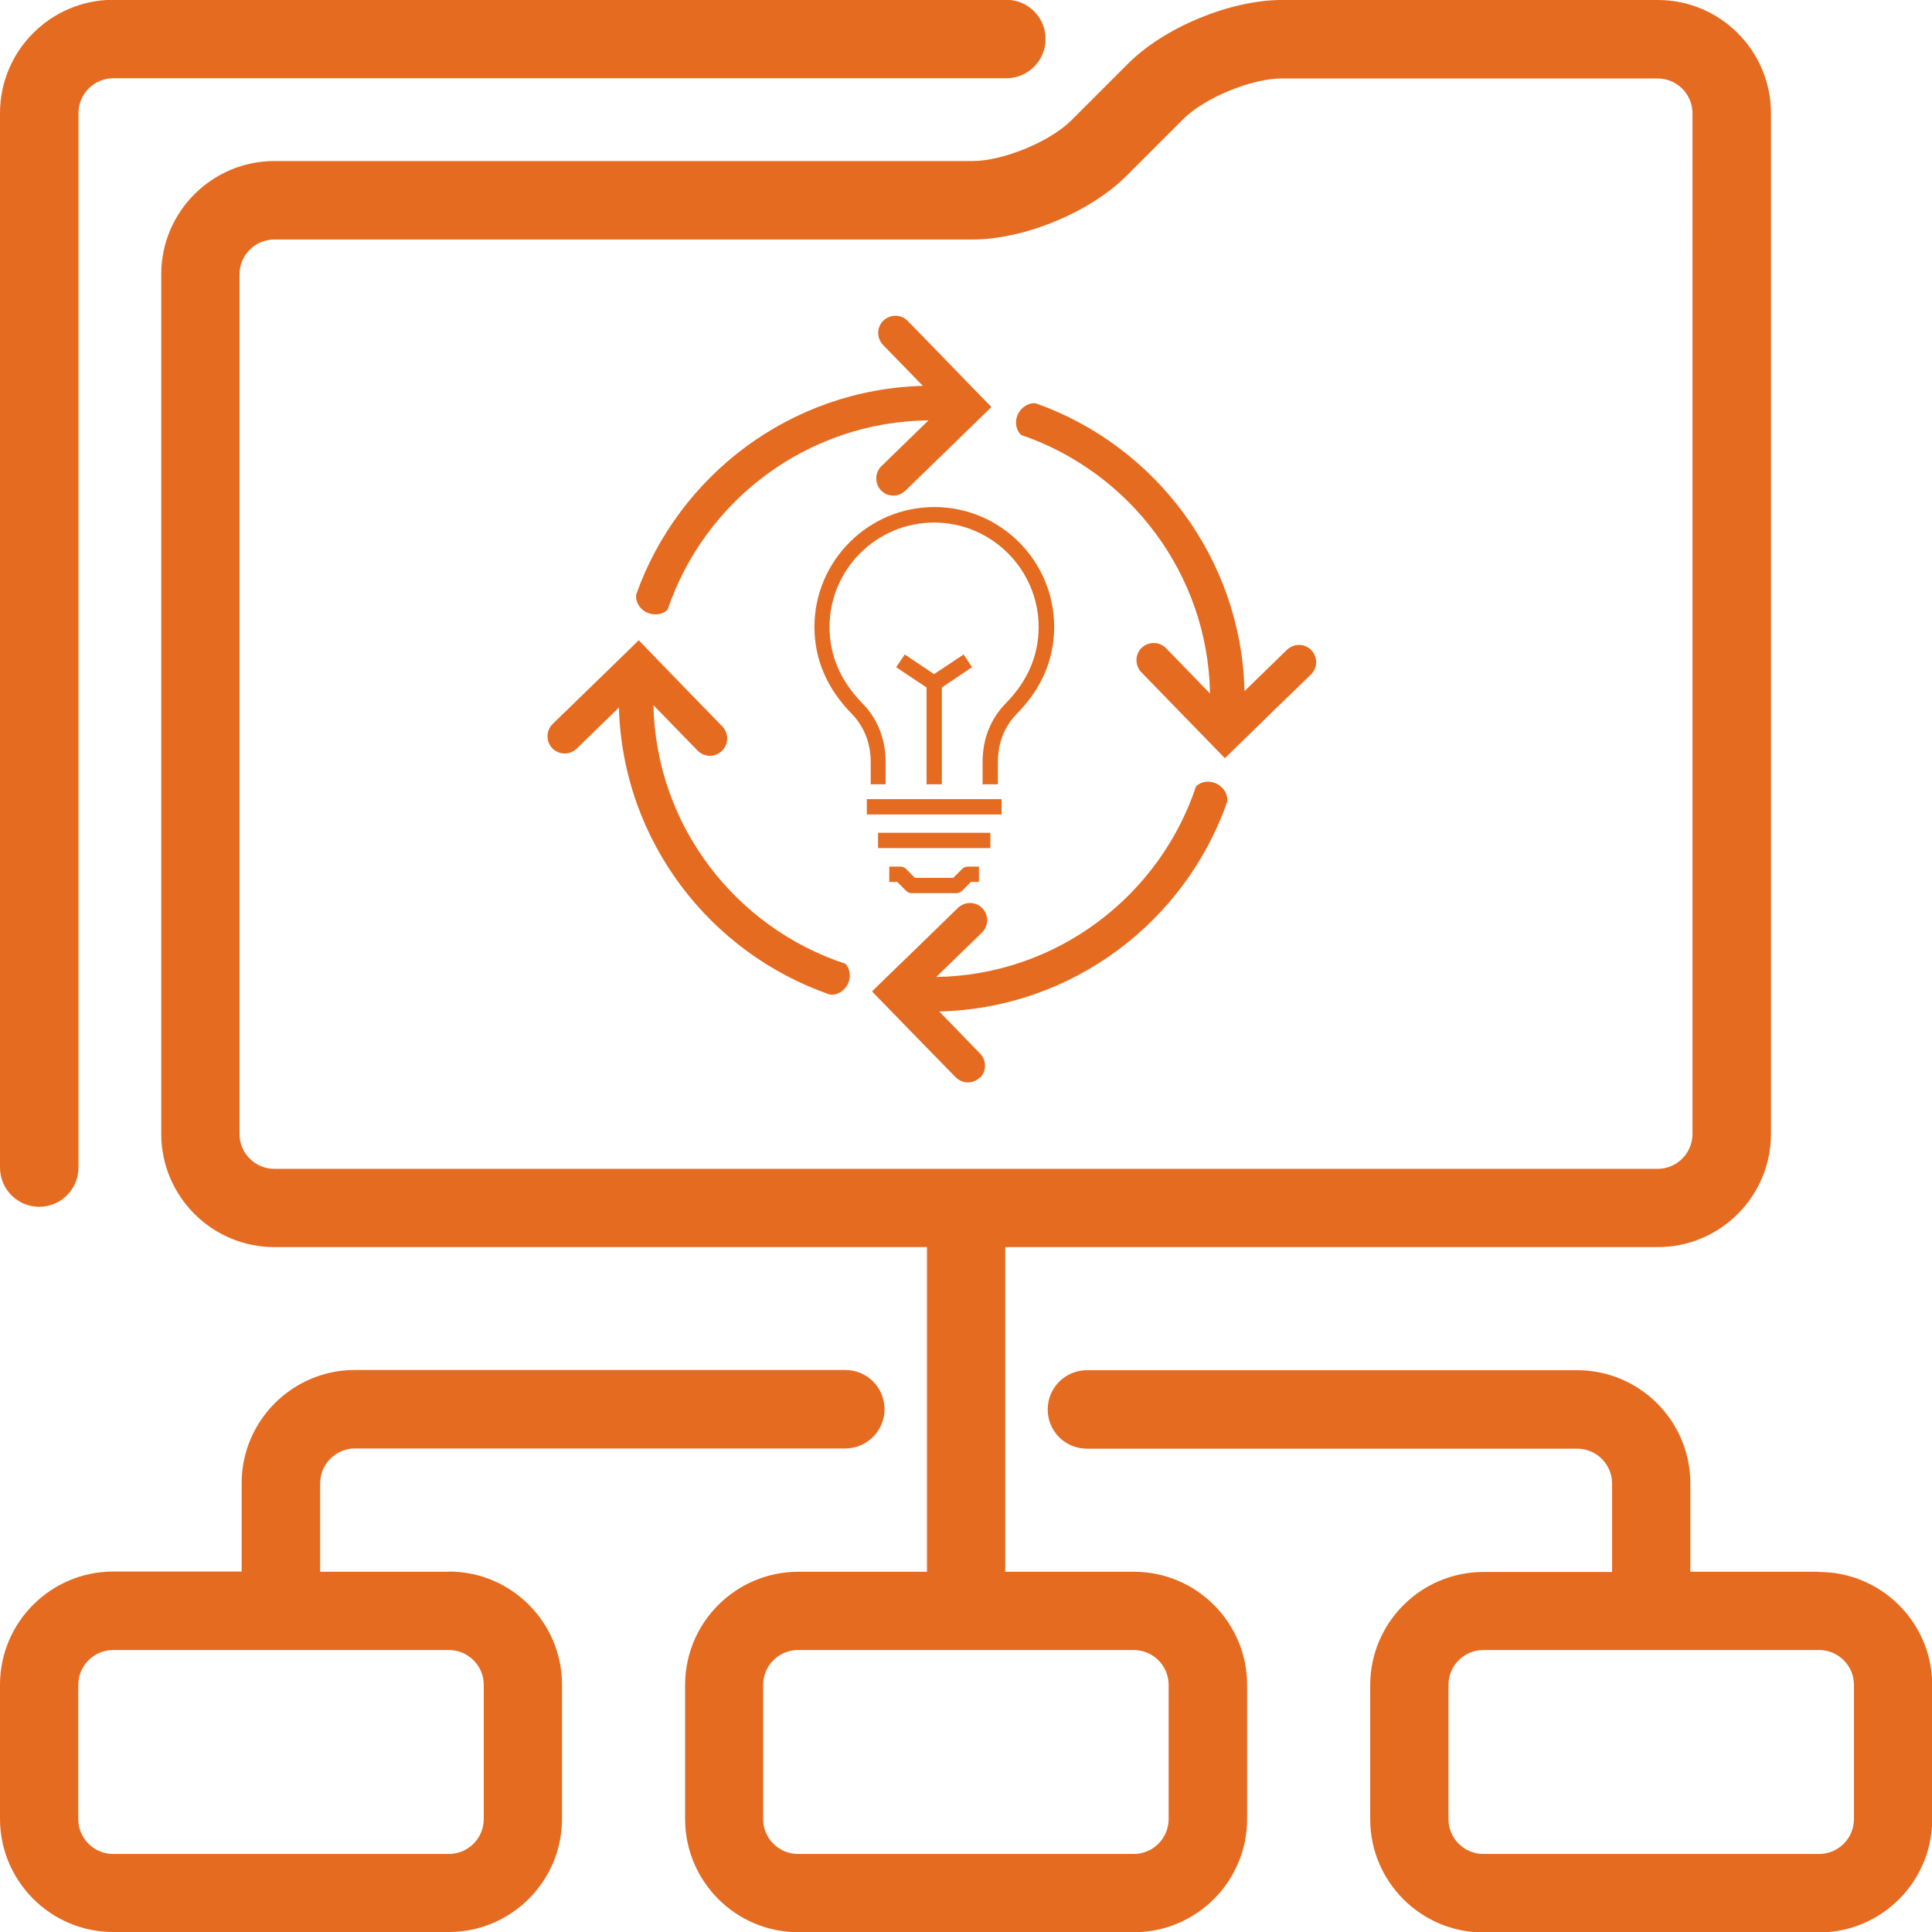
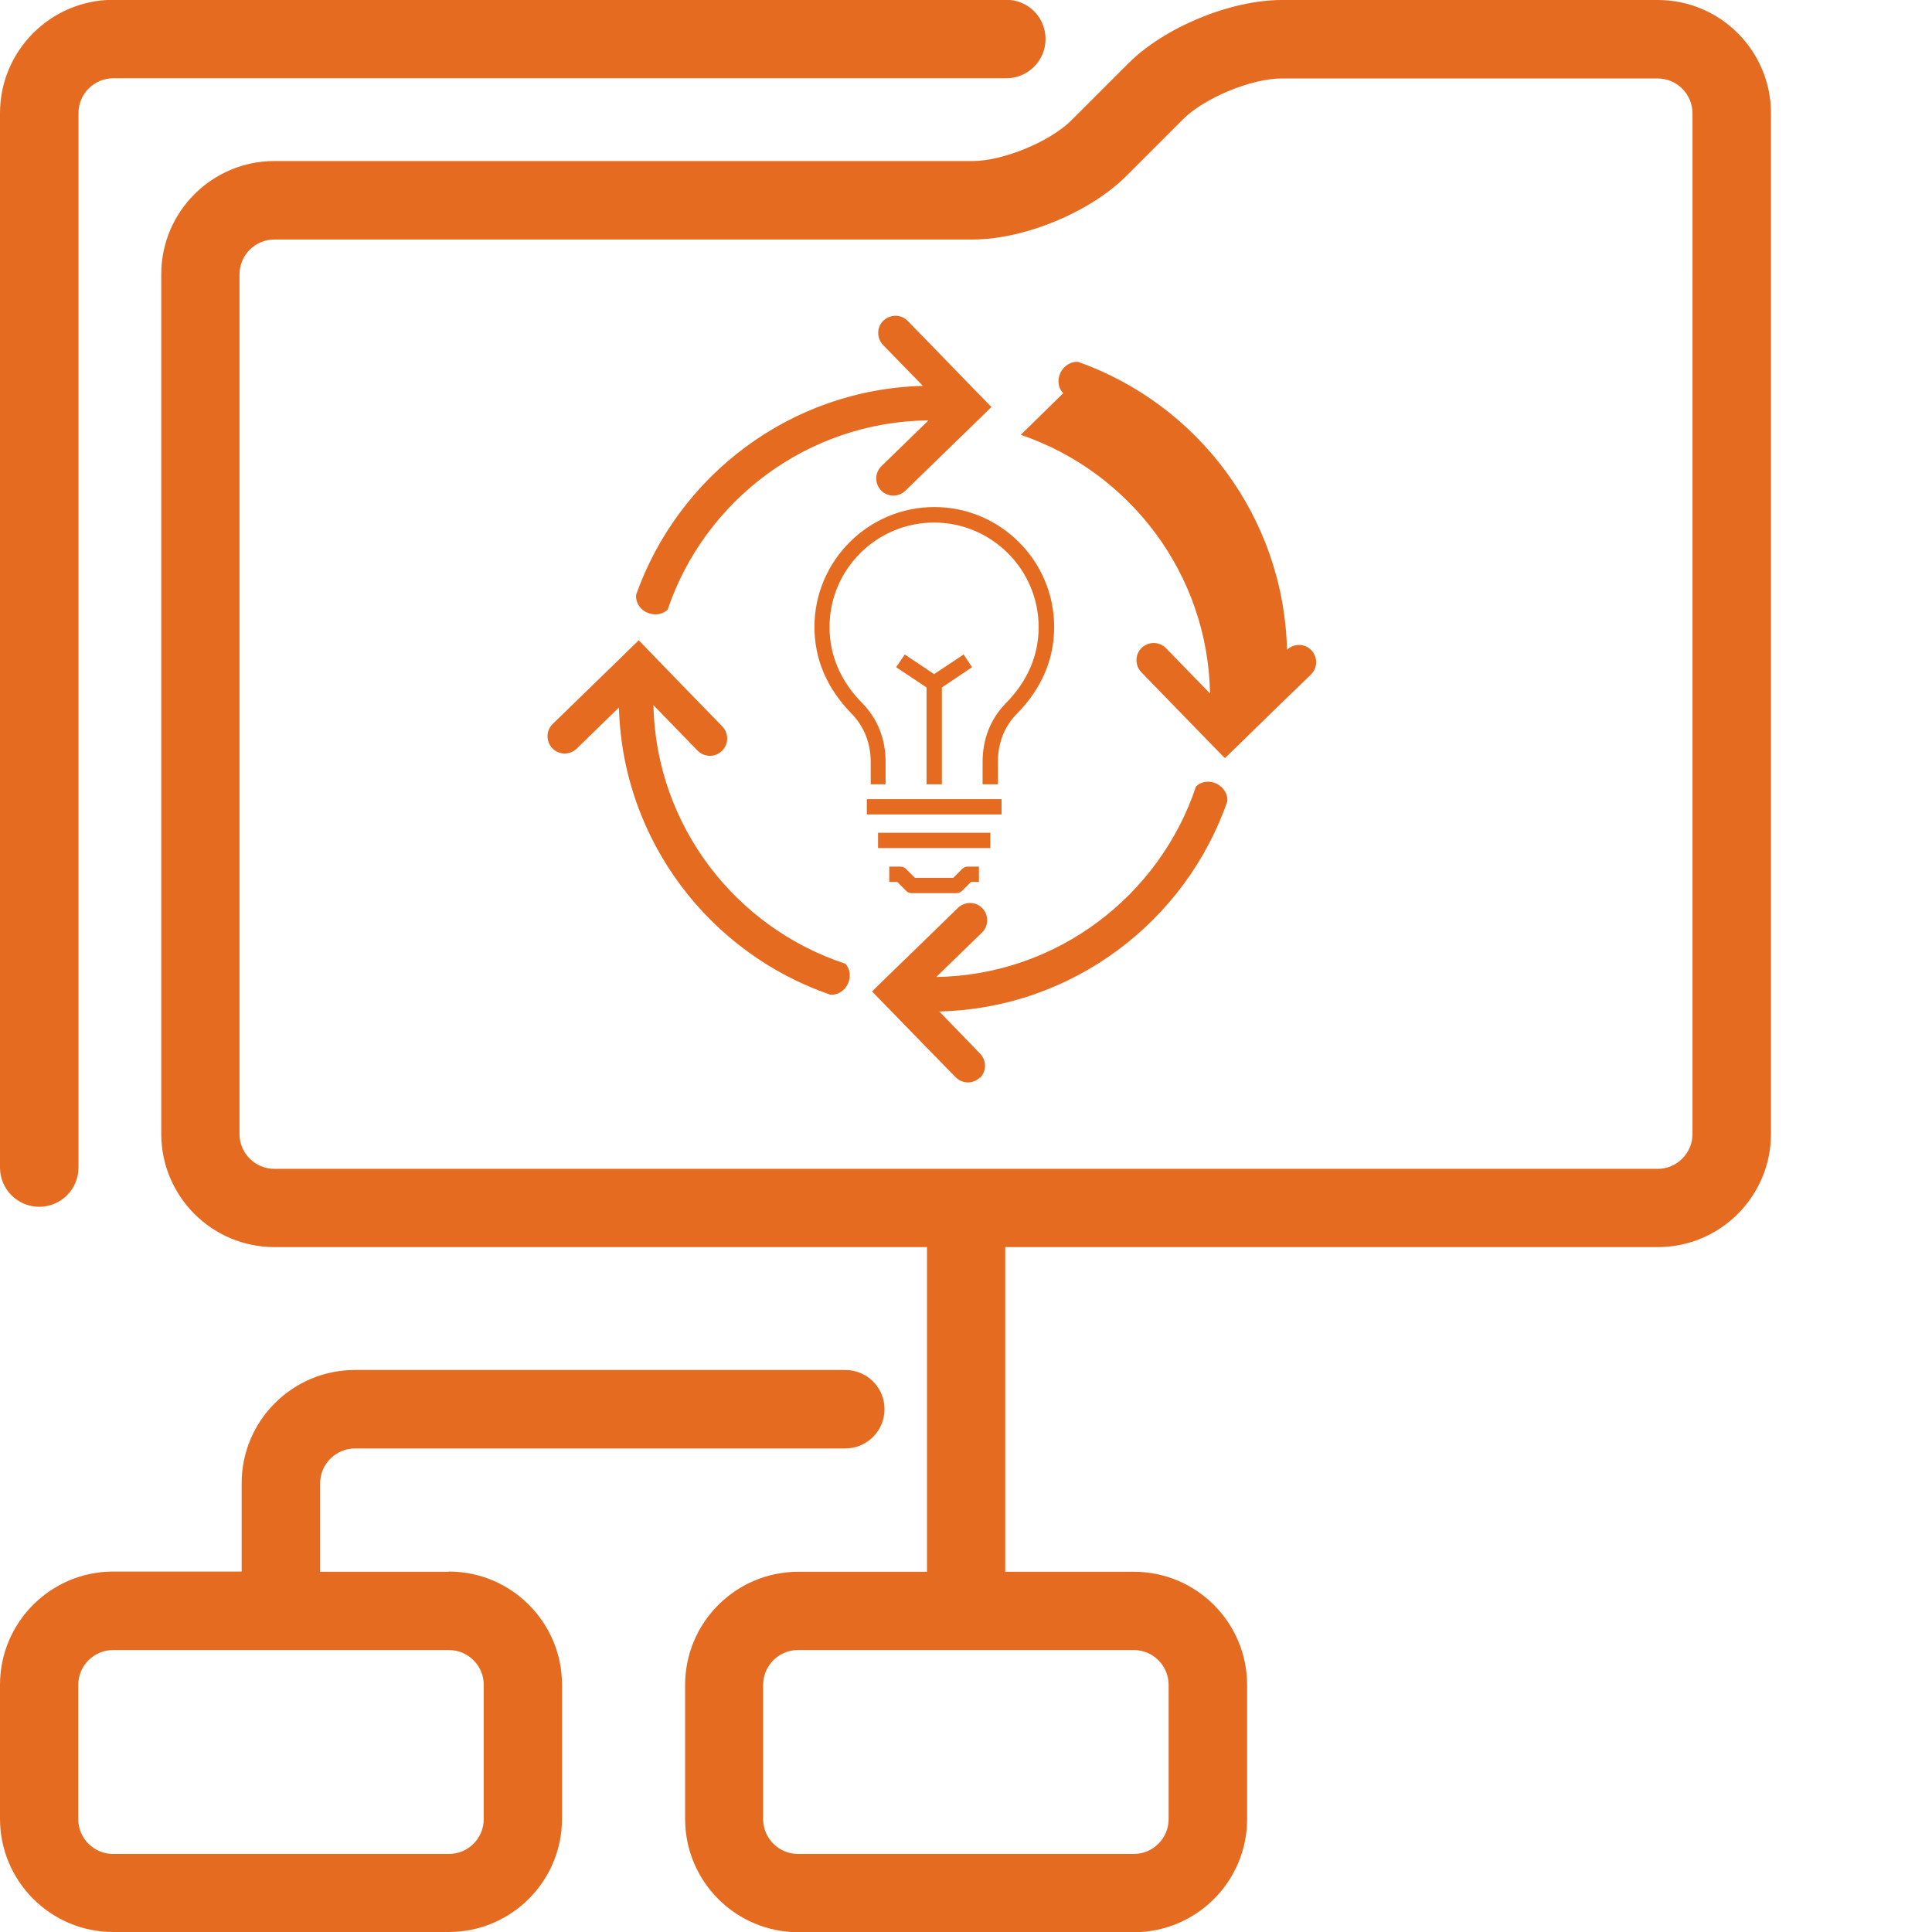
<svg xmlns="http://www.w3.org/2000/svg" viewBox="0 0 89.62 89.62">
  <defs>
    <style>.d{fill:#e56b21;}</style>
  </defs>
  <g id="a" />
  <g id="b">
    <g id="c">
      <g>
        <path class="d" d="M20.82,72.91h-5.97v-4.1c0-.89,.72-1.62,1.62-1.62h22.74c1,0,1.82-.81,1.82-1.82s-.81-1.82-1.82-1.82H16.46c-2.89,0-5.25,2.35-5.25,5.25v4.1H5.25c-2.89,0-5.25,2.35-5.25,5.25v6.22c0,2.89,2.35,5.25,5.25,5.25h15.57c2.89,0,5.25-2.35,5.25-5.25v-6.22c0-2.89-2.35-5.25-5.25-5.25Zm1.62,11.47c0,.89-.72,1.62-1.62,1.62H5.25c-.89,0-1.62-.72-1.62-1.62v-6.22c0-.89,.72-1.62,1.62-1.62h15.57c.89,0,1.62,.72,1.62,1.62v6.22Z" />
-         <path class="d" d="M84.38,72.91h-5.97v-4.1c0-2.89-2.35-5.25-5.25-5.25h-22.74c-1,0-1.82,.81-1.82,1.82s.81,1.82,1.82,1.82h22.74c.89,0,1.62,.72,1.62,1.62v4.1h-5.97c-2.89,0-5.25,2.35-5.25,5.25v6.22c0,2.89,2.35,5.25,5.25,5.25h15.57c2.89,0,5.25-2.35,5.25-5.25v-6.22c0-2.89-2.35-5.25-5.25-5.25Zm1.62,11.47c0,.89-.72,1.62-1.62,1.62h-15.57c-.89,0-1.62-.72-1.62-1.62v-6.22c0-.89,.72-1.62,1.62-1.62h15.57c.89,0,1.62,.72,1.62,1.62v6.22Z" />
        <path class="d" d="M52.6,72.91h-5.97v-15.06h30.27c2.89,0,5.25-2.35,5.25-5.25V5.25c0-2.89-2.35-5.25-5.25-5.25h-17.44c-2.39,0-5.46,1.27-7.14,2.96l-2.62,2.62c-.99,.99-3.17,1.89-4.58,1.89H12.73c-2.89,0-5.25,2.35-5.25,5.25V52.6c0,2.89,2.35,5.25,5.25,5.25h30.27v15.06h-5.97c-2.89,0-5.25,2.35-5.25,5.25v6.22c0,2.89,2.35,5.25,5.25,5.25h15.57c2.89,0,5.25-2.35,5.25-5.25v-6.22c0-2.89-2.35-5.25-5.25-5.25ZM11.11,52.6V12.73c0-.89,.72-1.62,1.62-1.62H45.12c2.39,0,5.46-1.27,7.14-2.96l2.62-2.62c.99-.99,3.17-1.89,4.57-1.89h17.44c.89,0,1.62,.72,1.62,1.62V52.6c0,.89-.72,1.62-1.62,1.62H12.73c-.89,0-1.62-.72-1.62-1.62Zm43.1,31.78c0,.89-.72,1.62-1.62,1.62h-15.57c-.89,0-1.62-.72-1.62-1.62v-6.22c0-.89,.72-1.62,1.62-1.62h15.57c.89,0,1.62,.72,1.62,1.62v6.22Z" />
        <path class="d" d="M1.82,55.98c1,0,1.82-.81,1.82-1.82V5.25c0-.89,.72-1.62,1.62-1.62H46.68c1,0,1.82-.81,1.82-1.82s-.81-1.82-1.82-1.82H5.25C2.35,0,0,2.35,0,5.25V54.16c0,1,.81,1.82,1.82,1.82Z" />
        <path class="d" d="M39.2,44.7h0c-5.07-1.67-8.77-6.4-8.89-11.99l2.05,2.11c.16,.16,.36,.24,.57,.24s.4-.08,.56-.23c.32-.31,.32-.81,.02-1.13l-1.81-1.86-1.26-1.3-.81-.84-.79,.77-1.8,1.75-1.4,1.36c-.32,.31-.32,.81-.02,1.13,.31,.32,.81,.32,1.13,.02l1.96-1.91c.17,6.18,4.22,11.4,9.8,13.32h0c.32,.03,.66-.16,.82-.5,.16-.34,.1-.72-.13-.95h0Z" />
-         <path class="d" d="M47.35,20.17h0c5.03,1.71,8.68,6.43,8.78,12l-2.04-2.1c-.31-.32-.81-.32-1.13-.02-.32,.31-.32,.81-.02,1.13l1.67,1.72,1.38,1.42,.83,.85,.77-.75,1.69-1.65,1.53-1.48c.32-.31,.32-.81,.02-1.13-.31-.32-.81-.32-1.13-.02l-1.97,1.92c-.15-6.16-4.15-11.39-9.68-13.35h0c-.32-.04-.66,.16-.83,.5-.16,.34-.1,.72,.13,.95h0Z" />
+         <path class="d" d="M47.35,20.17h0c5.03,1.71,8.68,6.43,8.78,12l-2.04-2.1c-.31-.32-.81-.32-1.13-.02-.32,.31-.32,.81-.02,1.13l1.67,1.72,1.38,1.42,.83,.85,.77-.75,1.69-1.65,1.53-1.48c.32-.31,.32-.81,.02-1.13-.31-.32-.81-.32-1.13-.02c-.15-6.16-4.15-11.39-9.68-13.35h0c-.32-.04-.66,.16-.83,.5-.16,.34-.1,.72,.13,.95h0Z" />
        <path class="d" d="M44.23,40.72h-1.79l-.42-.42c-.07-.07-.16-.1-.25-.1h-.52v.71h.37l.42,.42c.07,.07,.16,.1,.25,.1h2.08c.09,0,.18-.04,.25-.1l.42-.42h.37v-.71h-.52c-.09,0-.18,.04-.25,.1l-.42,.42Z" />
        <rect class="d" x="40.21" y="37.07" width="6.25" height=".71" />
        <rect class="d" x="40.73" y="38.63" width="5.21" height=".71" />
        <path class="d" d="M40.37,36.38h.71v-1.04c0-1.06-.37-2-1.08-2.72-1.01-1.03-1.52-2.22-1.52-3.53,0-2.68,2.18-4.85,4.85-4.85s4.85,2.18,4.85,4.85c0,1.31-.51,2.5-1.52,3.53-.71,.72-1.08,1.66-1.08,2.72v1.04h.71v-1.04c0-.87,.3-1.64,.88-2.23,1.15-1.17,1.73-2.52,1.73-4.03,0-3.07-2.5-5.56-5.56-5.56s-5.56,2.5-5.56,5.56c0,1.5,.58,2.86,1.73,4.03,.57,.59,.88,1.36,.88,2.23v1.04Z" />
        <polygon class="d" points="43.69 36.38 43.69 31.89 45.09 30.95 44.7 30.36 43.33 31.27 41.97 30.36 41.57 30.95 42.98 31.89 42.98 36.38 43.69 36.38" />
        <path class="d" d="M30.01,28.41c.34,.16,.73,.1,.96-.13h0c1.71-5.06,6.48-8.72,12.1-8.78l-2.18,2.12c-.32,.31-.32,.81-.02,1.13,.16,.16,.36,.24,.57,.24s.4-.08,.56-.23l1.76-1.71,1.44-1.4,.79-.77-.83-.85-1.6-1.65-1.45-1.49c-.31-.32-.81-.32-1.13-.02-.32,.31-.32,.81-.02,1.13l1.85,1.9c-6.14,.16-11.34,4.16-13.3,9.68h0c-.04,.32,.15,.67,.49,.83Z" />
        <path class="d" d="M45.45,50.01c.32-.31,.32-.81,.02-1.13l-1.9-1.96c6.18-.15,11.42-4.17,13.36-9.74h0c.04-.32-.16-.66-.5-.83-.34-.16-.72-.1-.95,.13h0c-1.69,5.07-6.44,8.75-12.05,8.84l2.12-2.06c.32-.31,.32-.81,.02-1.13-.31-.32-.81-.32-1.13-.02l-1.87,1.82-1.28,1.24-.84,.82,.76,.78,1.8,1.85,1.32,1.35c.16,.16,.36,.24,.57,.24s.4-.08,.56-.23Z" />
      </g>
    </g>
  </g>
</svg>